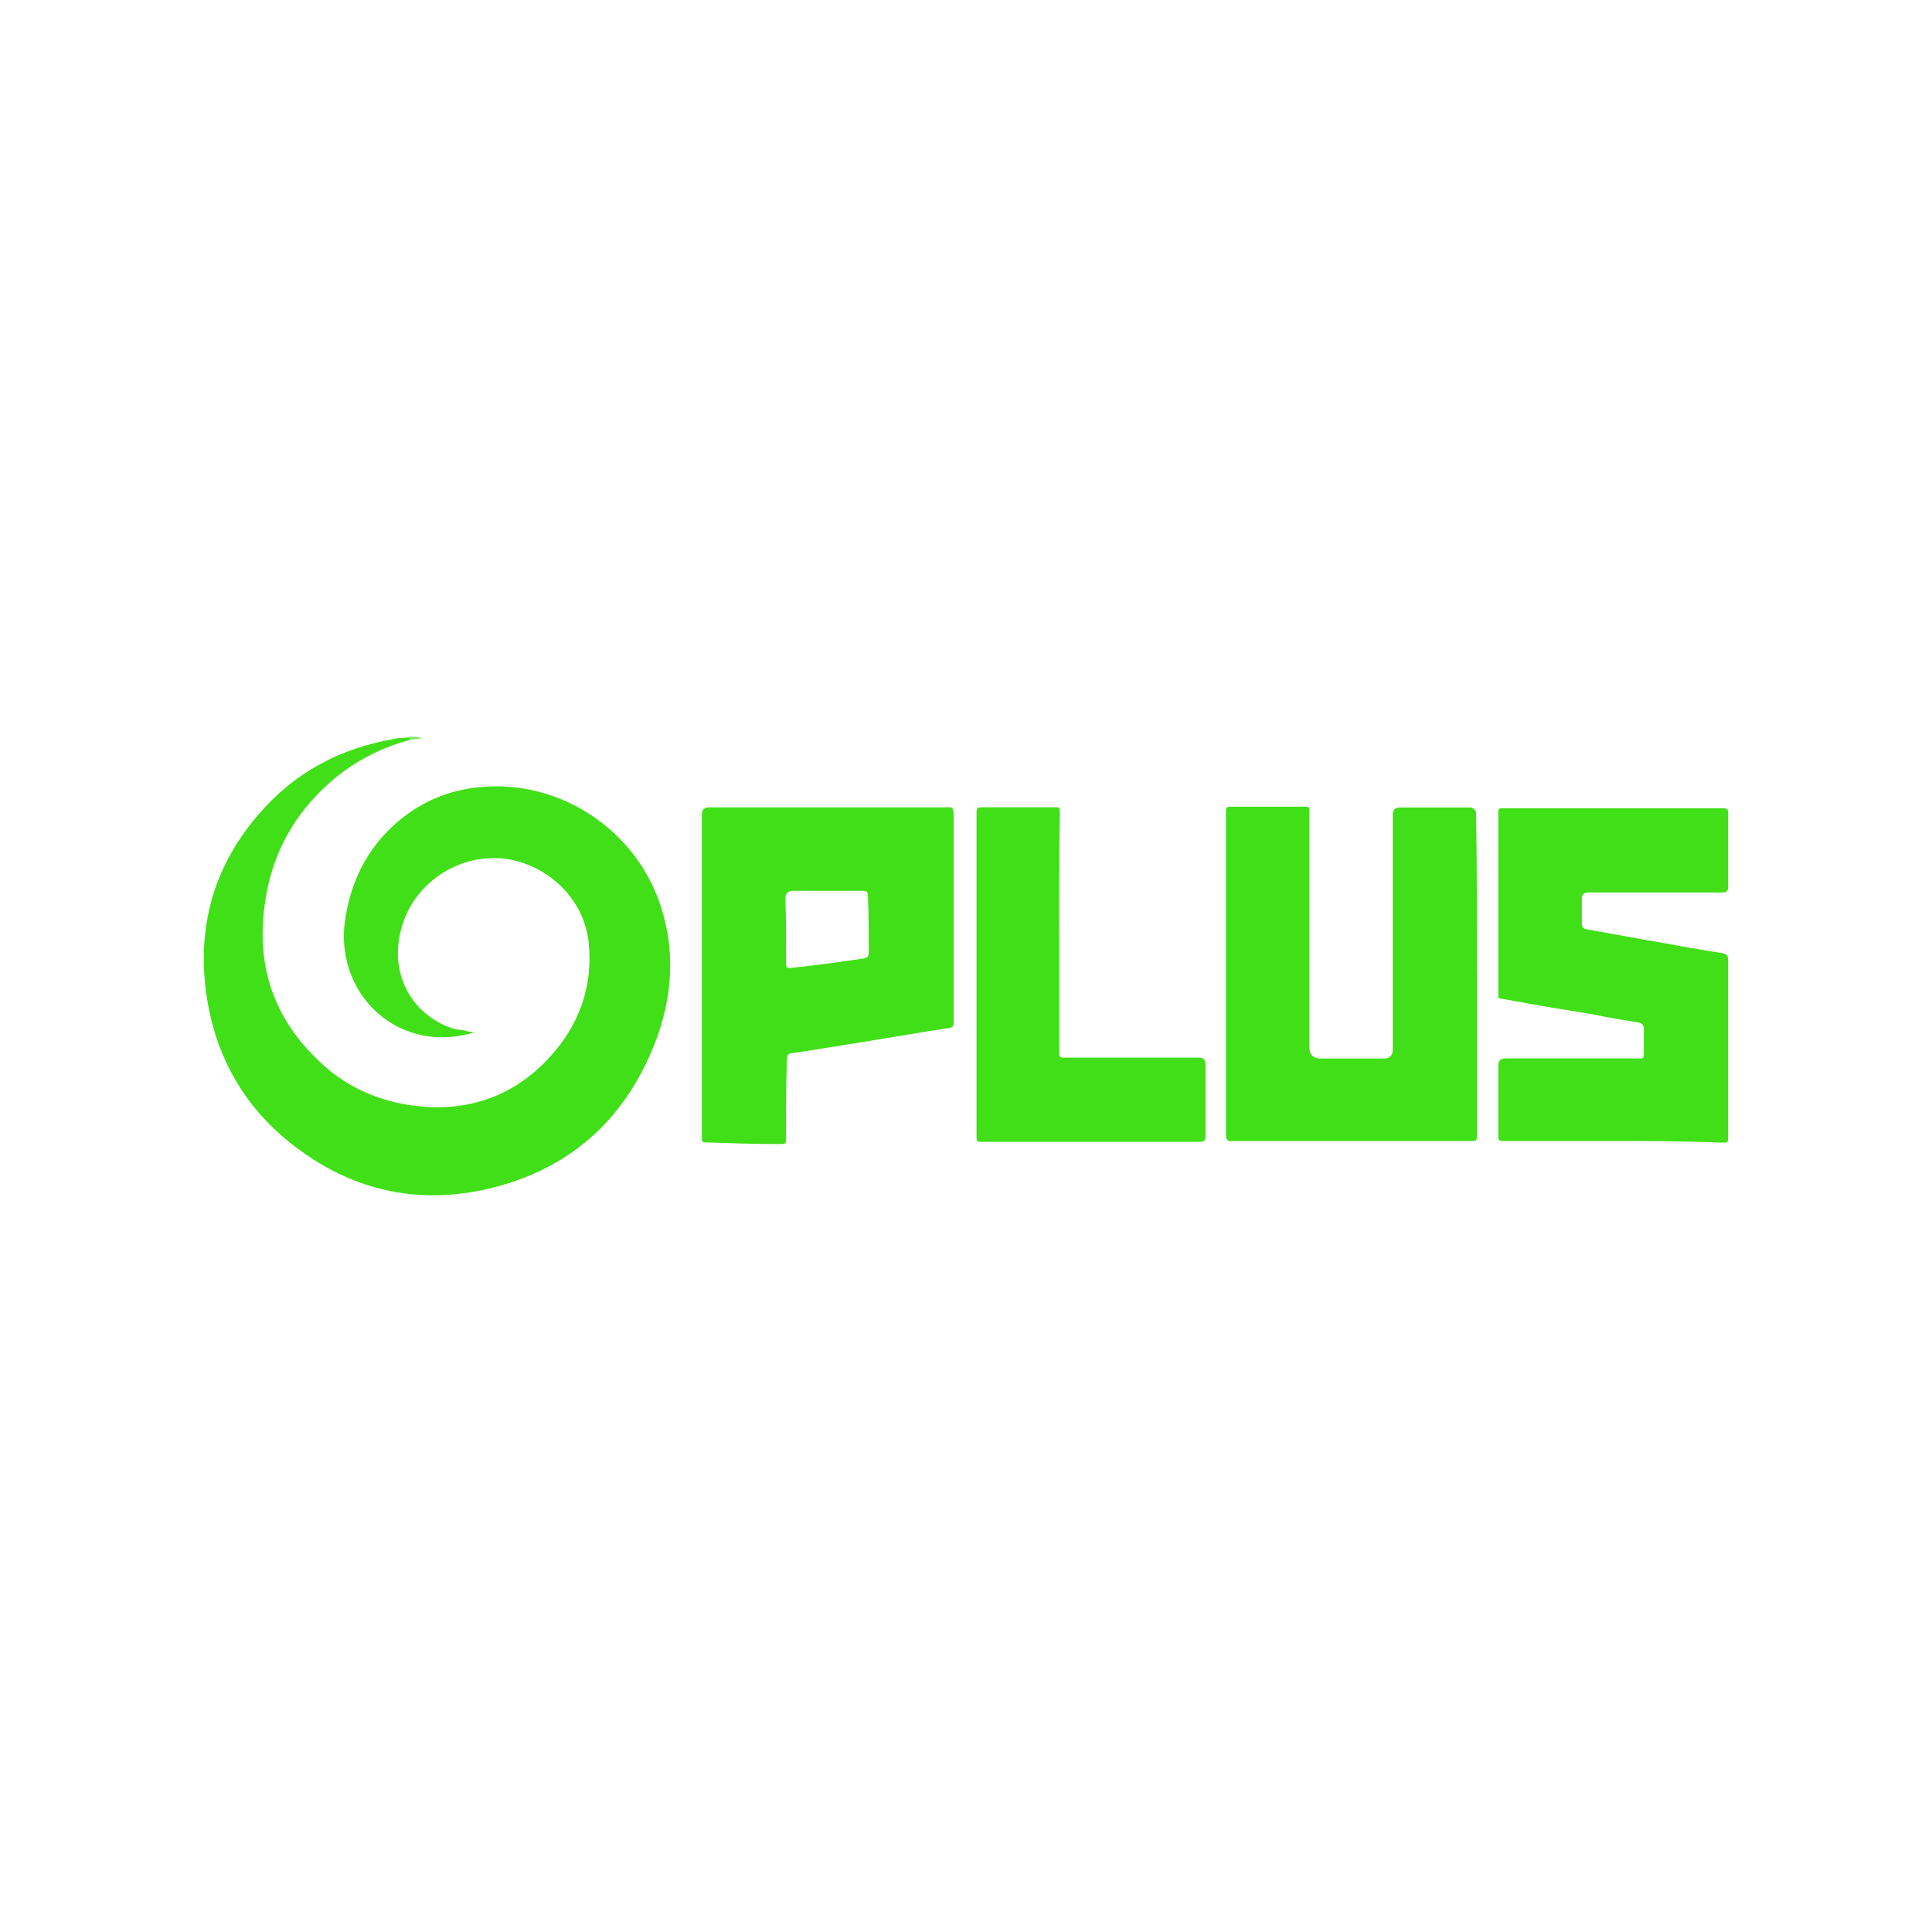
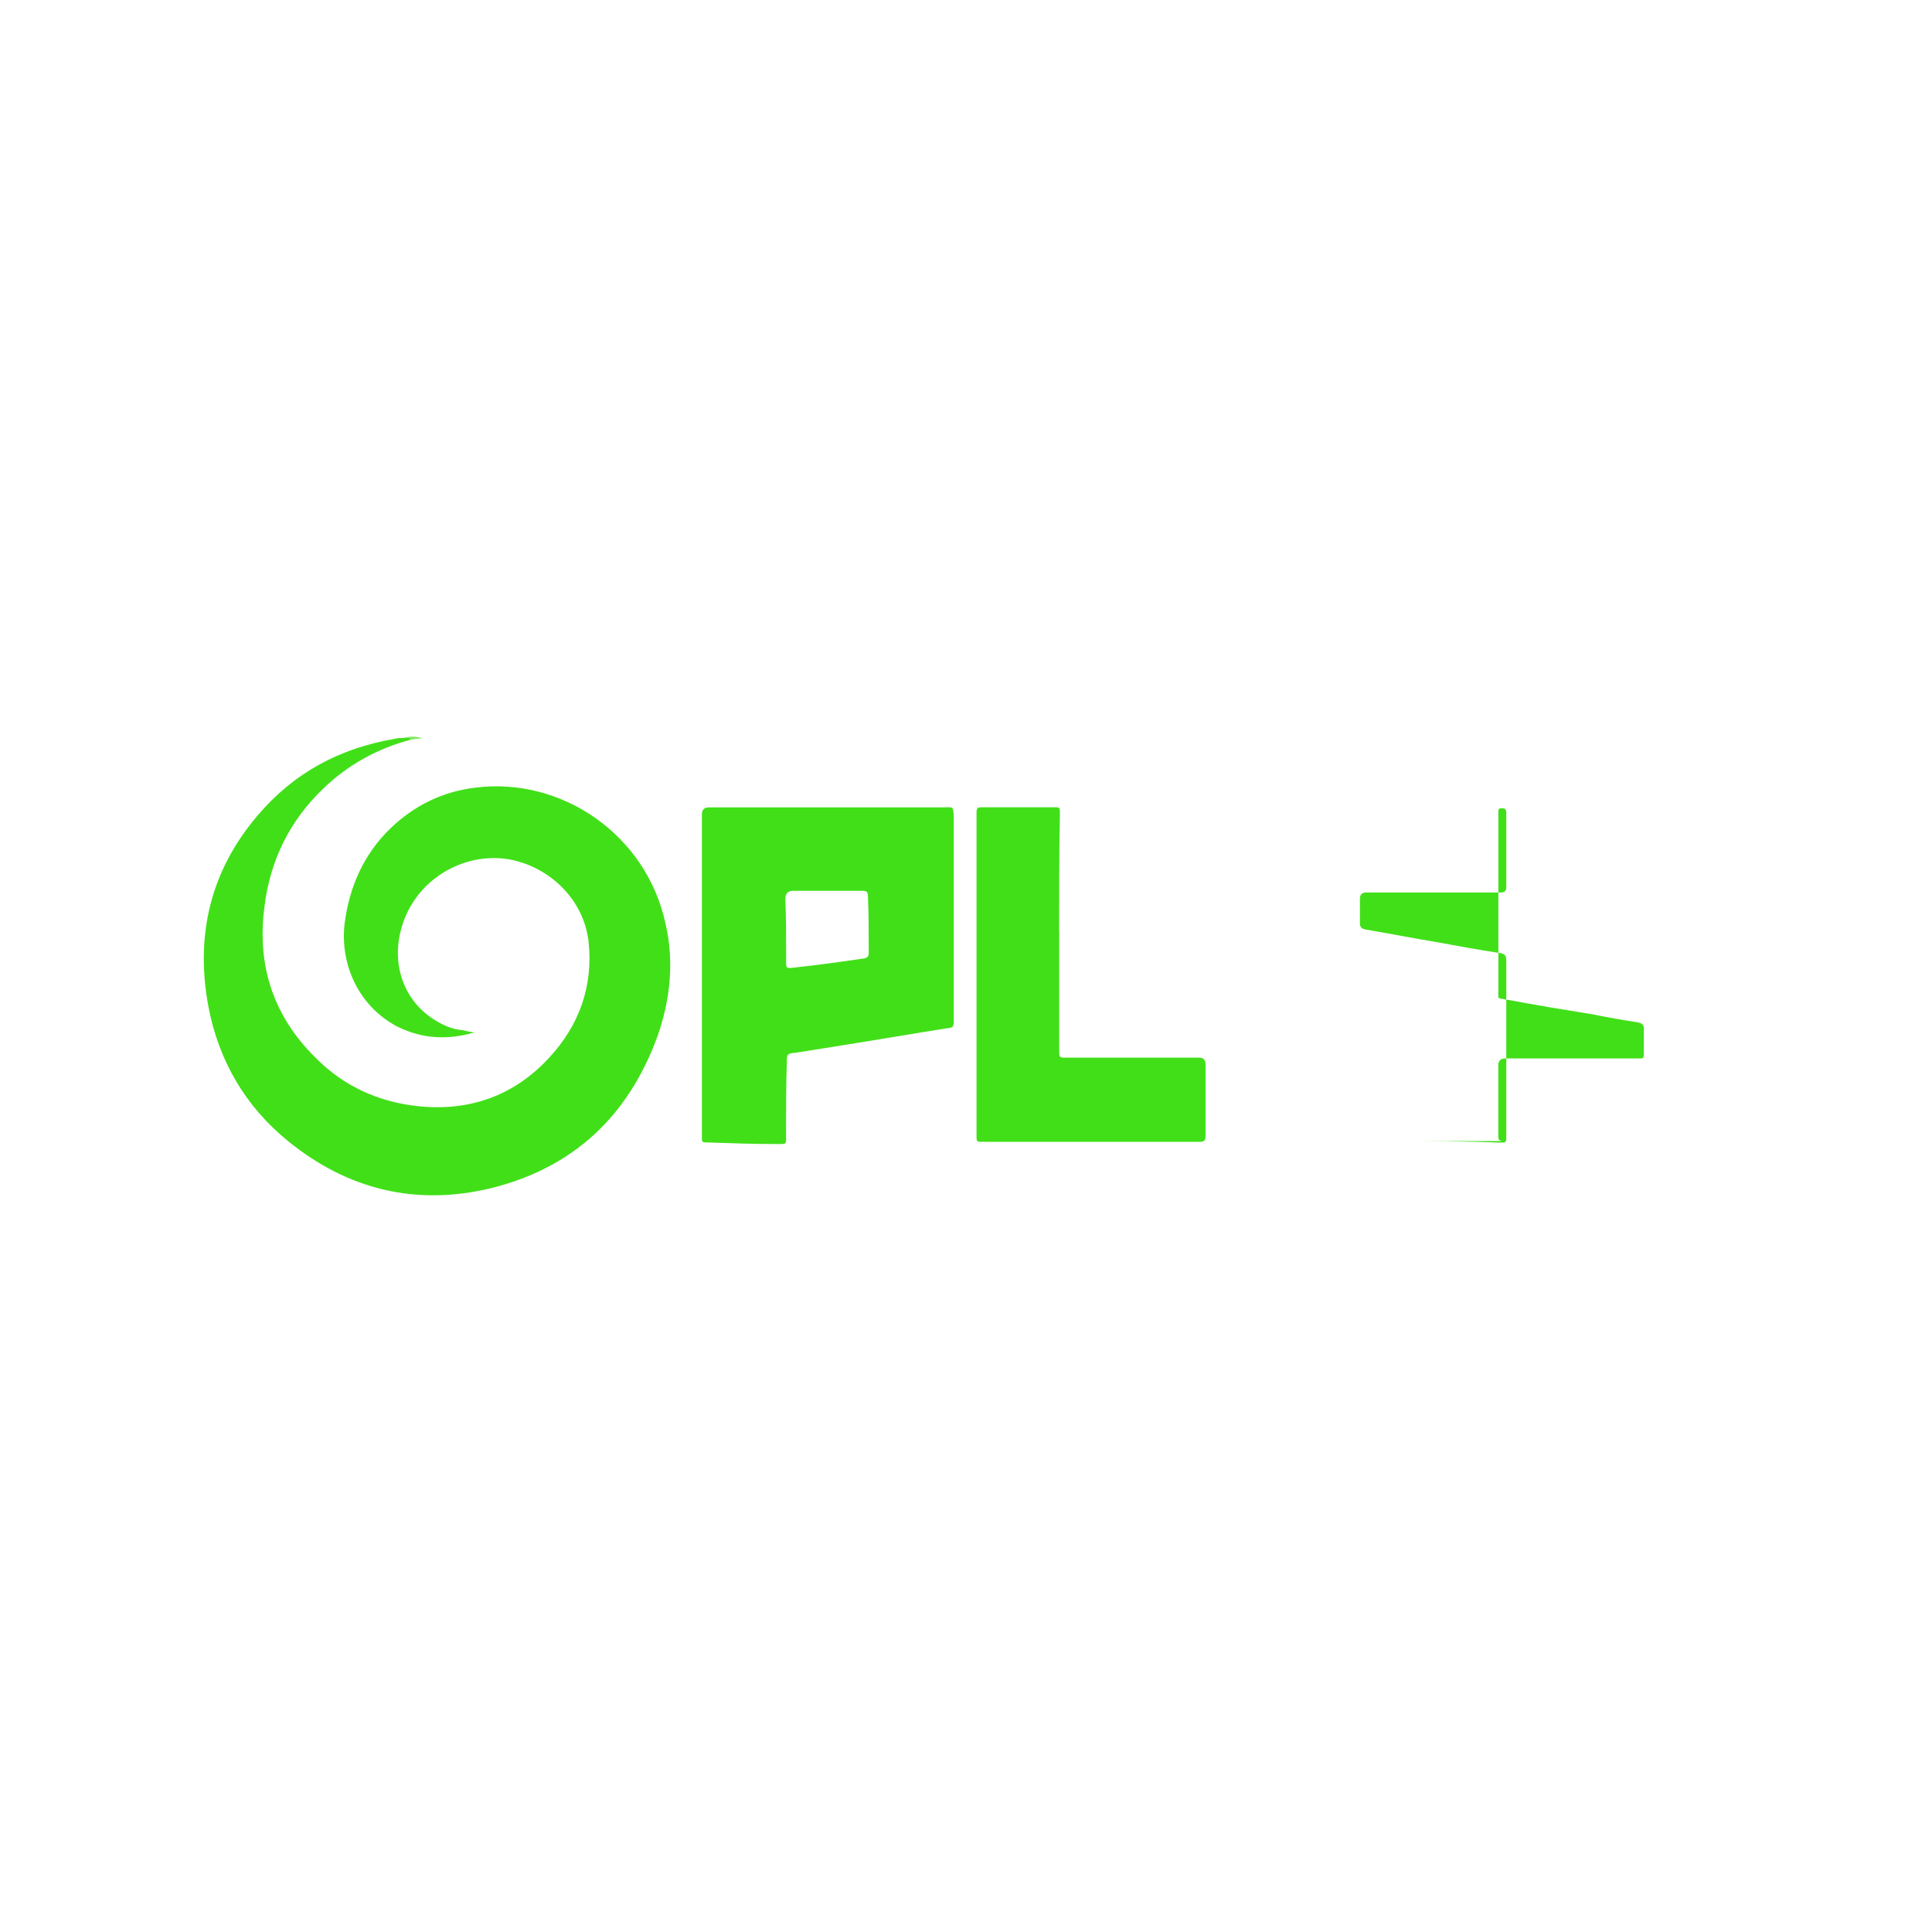
<svg xmlns="http://www.w3.org/2000/svg" id="logo" viewBox="0 0 200 200">
  <defs>
    <style>.cls-1{fill:#41df18;}.cls-1,.cls-2{stroke-width:0px;}.cls-2{fill:#7ee963;}</style>
  </defs>
  <path class="cls-1" d="m42.52,76.57c-3.42.9-6.52,2.61-9.04,5.05-3.5,3.34-5.54,7.49-6.11,12.3-.81,6.27,1.06,11.57,5.62,15.89,2.69,2.61,6.03,4.15,9.78,4.64,5.54.73,10.35-.9,14.09-4.97,3.1-3.34,4.56-7.41,4.07-11.97-.49-4.48-4.15-7.82-8.23-8.55-4.72-.81-9.78,2.12-11.16,7.17-1.06,3.83.33,7.58,3.58,9.53.81.49,1.71.9,2.77.98.33.08.65.16,1.22.24-2.85.81-5.38.65-7.9-.57-3.99-2.04-6.03-6.35-5.54-10.67.49-3.83,1.96-7.17,4.72-9.86,2.44-2.36,5.38-3.83,8.8-4.24,8.8-1.14,17.68,4.72,19.71,14.09.9,3.91.49,7.82-.81,11.57-3.01,8.31-8.72,13.69-17.27,15.8-7.74,1.87-14.83.16-21.02-4.89-4.4-3.58-7.17-8.31-8.23-13.93-1.38-7.41.24-14.09,5.13-19.8,3.75-4.4,8.47-6.92,14.17-7.9.24-.08.57-.08.81-.08.33,0,.65-.24.81.16Z" />
-   <path class="cls-1" d="m152.9,100.85v16.78c0,.41-.16.49-.49.49h-24.85c-.49.08-.65-.16-.65-.65v-33.15c0-.81-.08-.81.81-.81h7.01c.98,0,.81-.08.81.9v23.95q0,1.22,1.22,1.22h6.52q.9,0,.9-.98v-24.28q0-.73.73-.73h7.17q.73,0,.73.73c.08,5.46.08,11,.08,16.54Z" />
-   <path class="cls-1" d="m166.91,118.12h-11.32c-.41,0-.49-.16-.49-.49v-7.33q0-.73.73-.73h13.28c1.22,0,1.06.16,1.06-1.06v-1.87c.08-.57-.24-.73-.65-.81-1.55-.24-3.01-.49-4.56-.81-3.01-.49-6.03-.98-9.04-1.55-.98-.16-.81,0-.81-.98v-18.49c0-.24.08-.33.33-.33h22.97c.33,0,.49.08.49.49v7.66c0,.49-.24.57-.65.57h-13.85q-.65,0-.65.65v2.53c0,.41.16.57.57.65,2.44.41,4.89.9,7.33,1.3,2.2.41,4.4.81,6.6,1.14.49.08.65.24.65.81v18c0,.9,0,.81-.81.81-3.75-.16-7.41-.16-11.16-.16Z" />
+   <path class="cls-1" d="m166.91,118.12h-11.32c-.41,0-.49-.16-.49-.49v-7.33q0-.73.73-.73h13.28c1.22,0,1.06.16,1.06-1.06v-1.87c.08-.57-.24-.73-.65-.81-1.55-.24-3.01-.49-4.56-.81-3.01-.49-6.03-.98-9.04-1.55-.98-.16-.81,0-.81-.98v-18.49c0-.24.08-.33.33-.33c.33,0,.49.08.49.49v7.66c0,.49-.24.57-.65.57h-13.85q-.65,0-.65.65v2.53c0,.41.16.57.57.65,2.44.41,4.89.9,7.33,1.3,2.2.41,4.4.81,6.6,1.14.49.08.65.24.65.81v18c0,.9,0,.81-.81.81-3.75-.16-7.41-.16-11.16-.16Z" />
  <path class="cls-1" d="m109.65,96.45v12.63c0,.24.08.41.41.41h14.09q.65,0,.65.73v7.33c0,.57-.16.65-.65.65h-22.16c-.98,0-.9.08-.9-.9v-33.24c0-.41.16-.49.49-.49h7.41c.73,0,.73-.08.73.73-.08,3.99-.08,8.06-.08,12.14Z" />
  <path class="cls-2" d="m42.52,76.57c-.16-.33-.49-.08-.73-.16.65-.24,1.3-.16,1.96,0-.41.08-.81.08-1.22.16Z" />
  <path class="cls-1" d="m97.83,83.58h-24.44q-.73,0-.73.73v33.15c0,.81-.08.81.73.81,2.28.08,4.64.16,6.92.16,1.22,0,1.06.08,1.06-.98,0-2.53,0-4.97.08-7.49,0-.81,0-.9.9-.98,1.06-.16,2.04-.33,3.1-.49,4.15-.65,8.39-1.38,12.55-2.04.65-.08.73-.08.73-.81v-21.26c-.08-.9-.08-.81-.9-.81Zm-7.9,14.99c0,.41-.08.57-.49.65-2.28.33-4.56.65-6.84.9-1.38.16-1.22.24-1.22-1.14,0-1.96,0-3.99-.08-5.95q0-.81.81-.81h7.17c.49,0,.57.16.57.57.08,1.96.08,3.91.08,5.78Z" />
</svg>